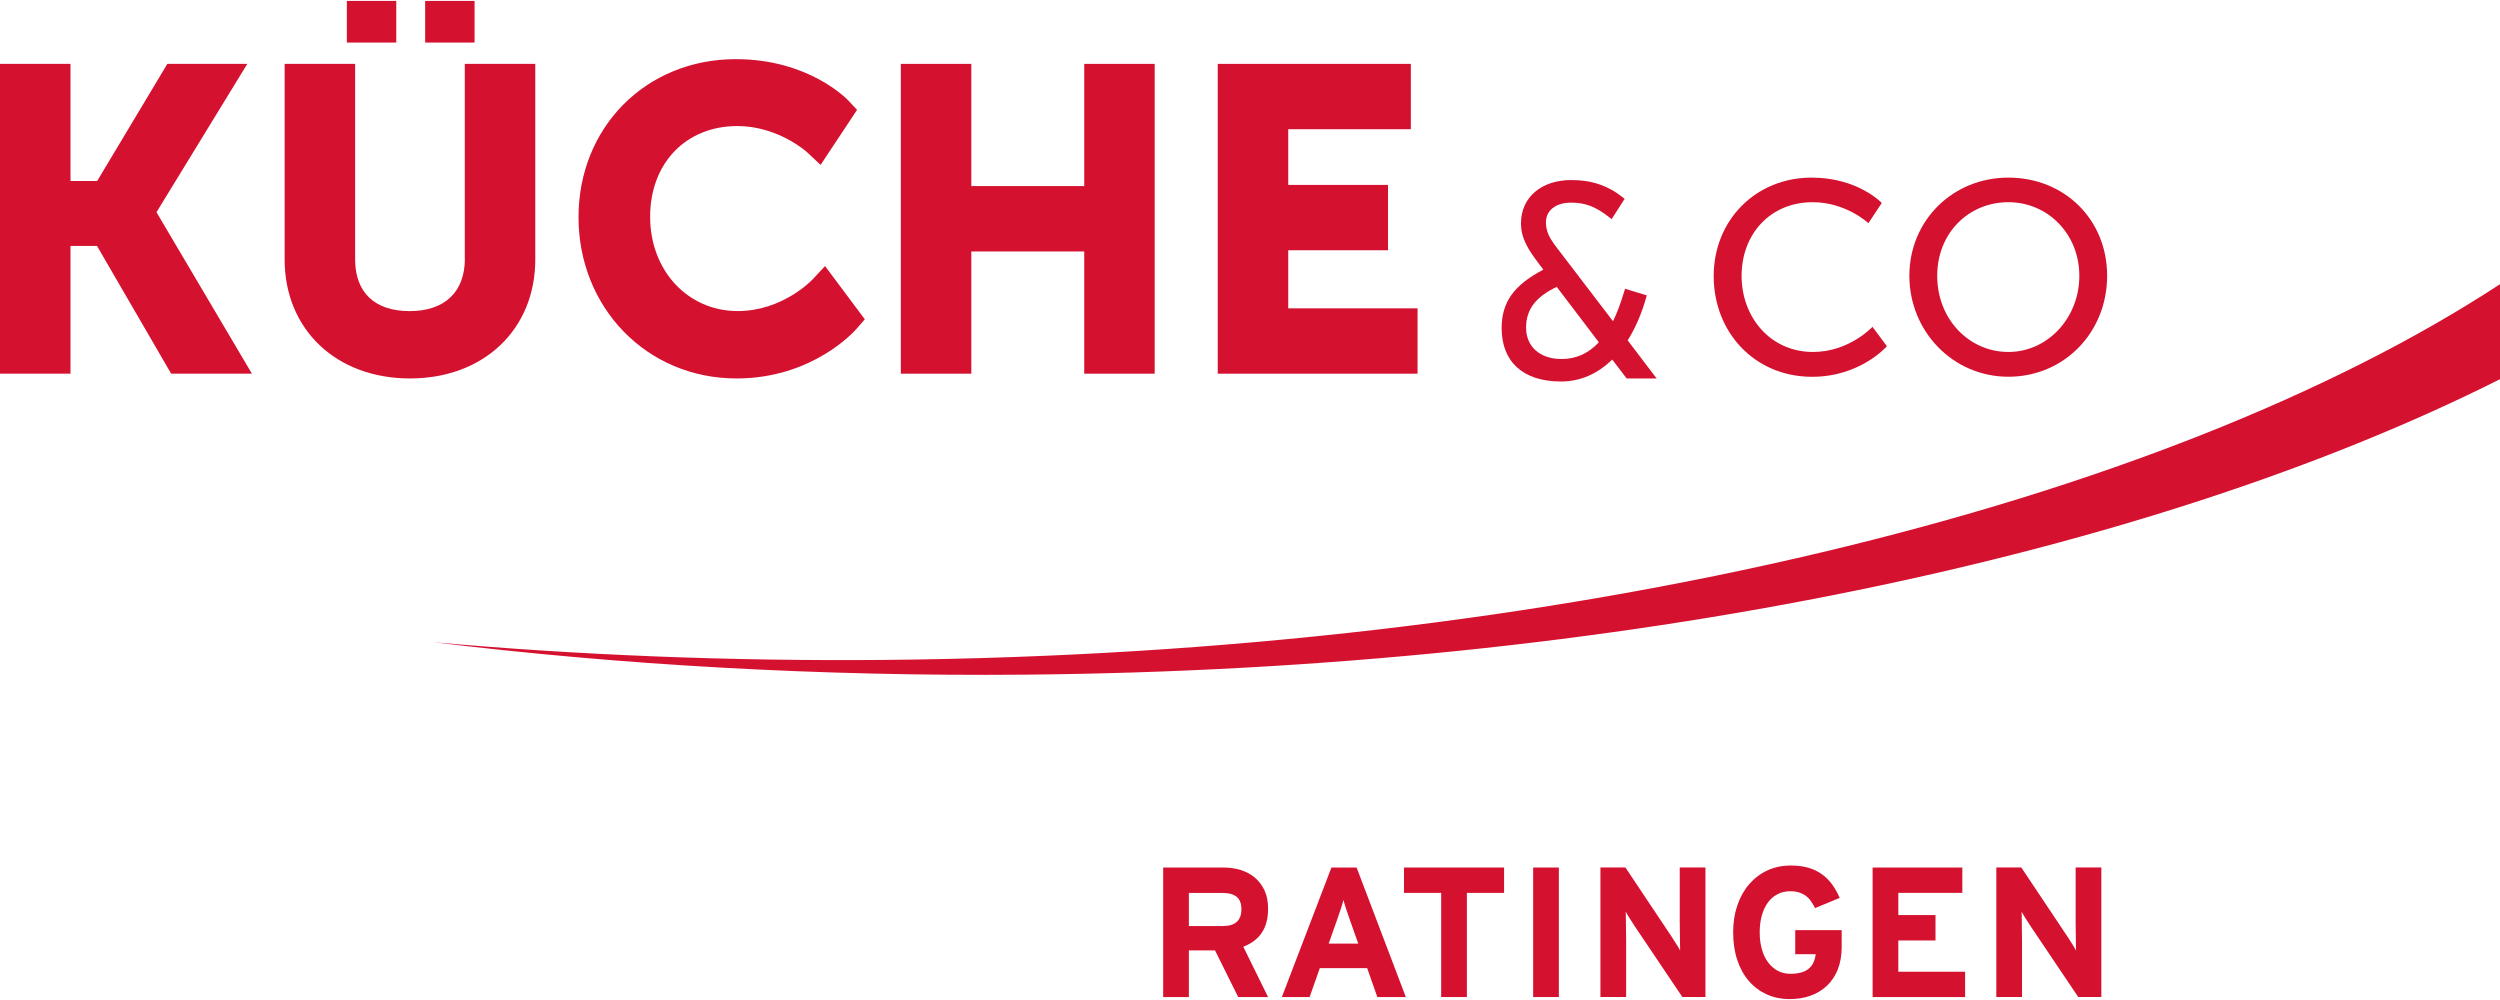
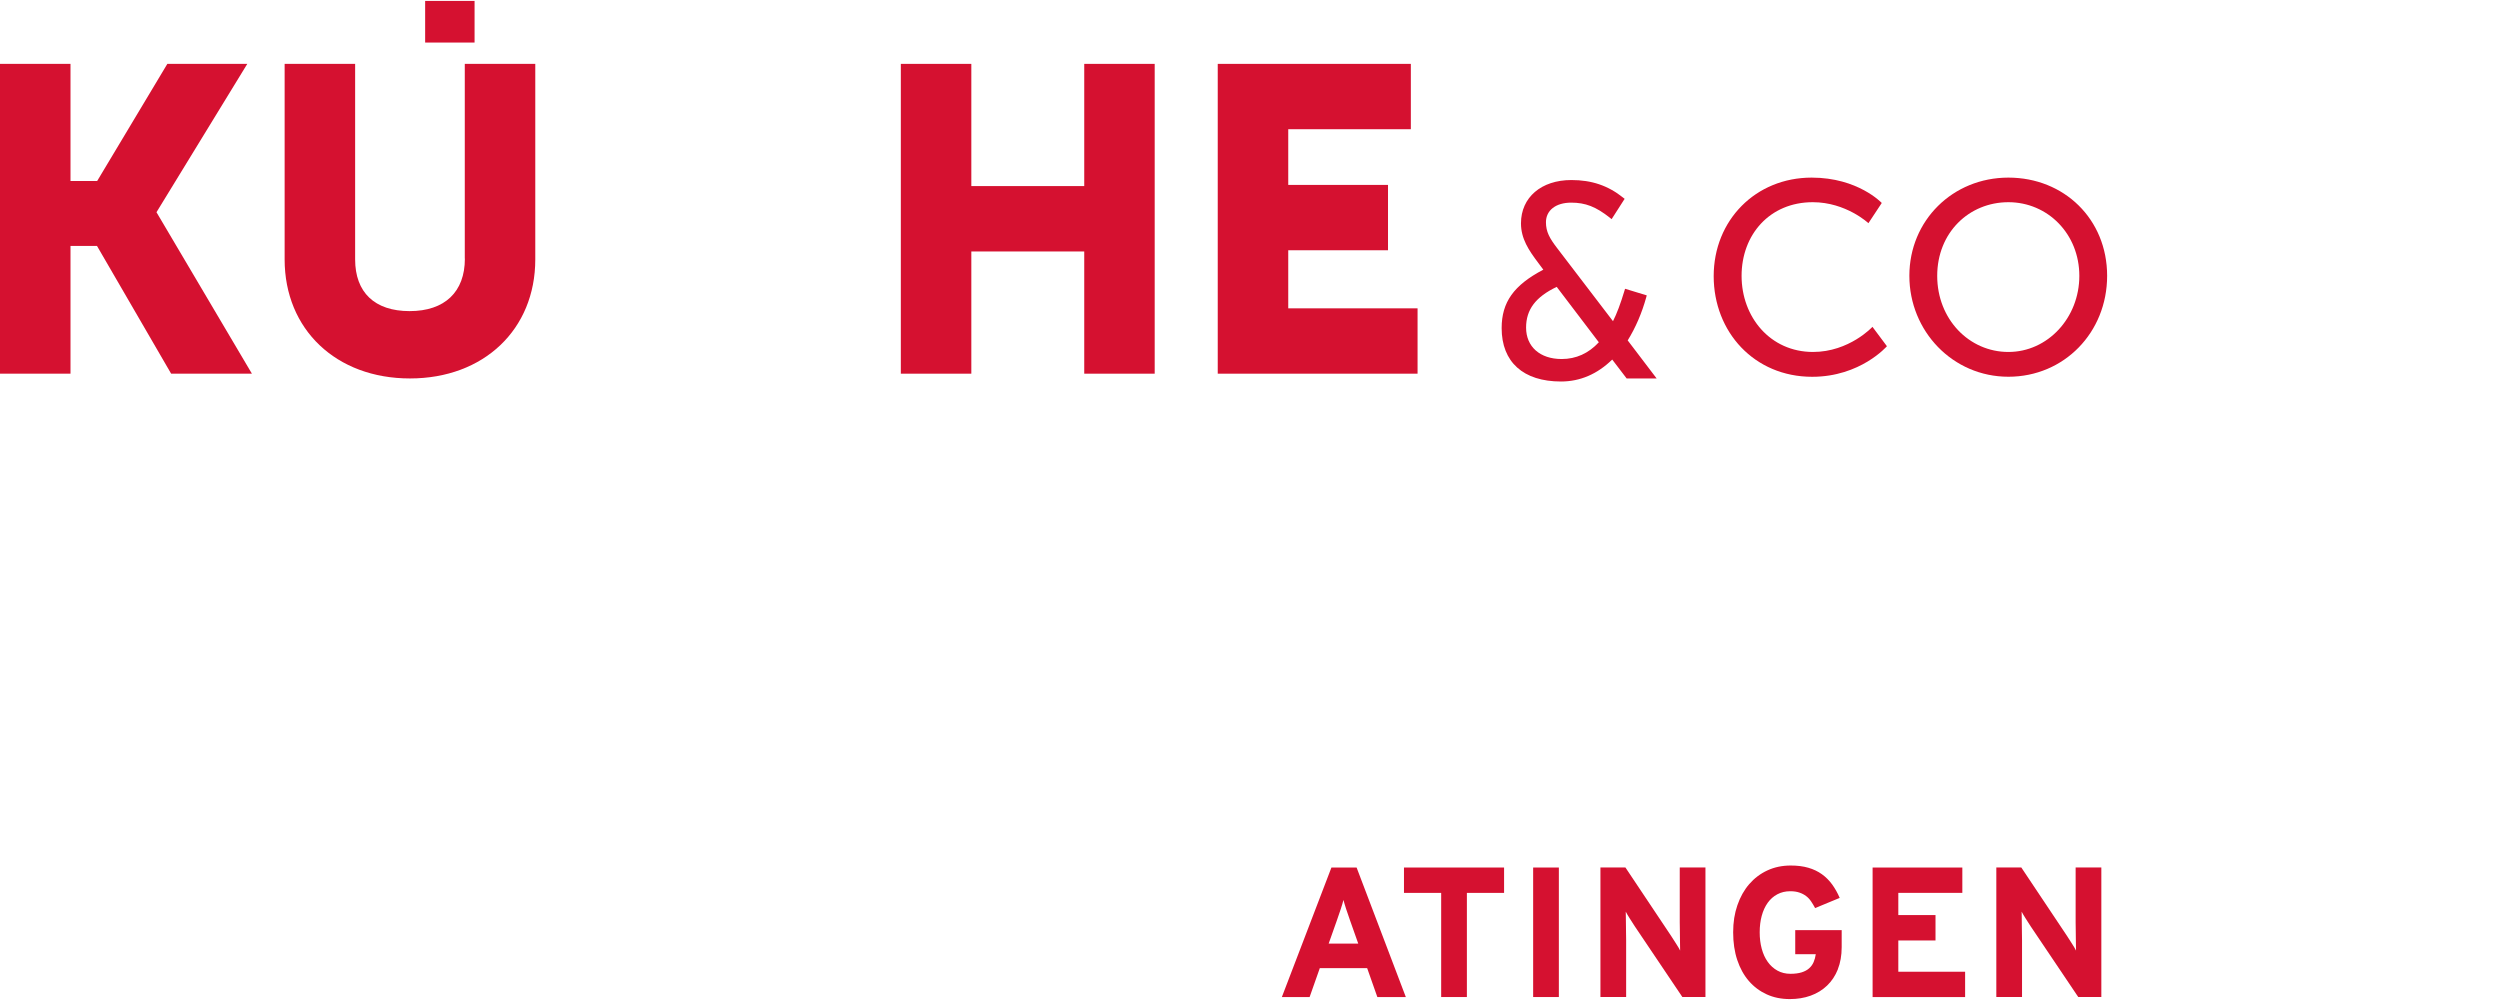
<svg xmlns="http://www.w3.org/2000/svg" id="Ebene_2" viewBox="0 0 513.47 205.01" width="350" height="140">
  <defs>
    <style>.cls-1{fill:#d51130;}</style>
  </defs>
  <g id="Ebene_1-2">
-     <path class="cls-1" d="M254.31,204.59l-4.76-9.58h-5.37v9.58h-5.28v-26.6h12.39c1.24,0,2.42.17,3.53.51,1.12.34,2.09.87,2.93,1.58s1.49,1.59,1.98,2.64c.48,1.05.72,2.29.72,3.71,0,2-.42,3.64-1.27,4.92-.85,1.28-2.12,2.25-3.82,2.91l5.09,10.34h-6.13ZM253.96,183.98c-.67-.52-1.61-.77-2.8-.77h-6.98v6.8h6.98c2.54,0,3.81-1.15,3.81-3.44,0-1.21-.34-2.07-1.01-2.59Z" />
    <path class="cls-1" d="M282.89,204.59l-2.09-5.93h-9.73l-2.09,5.93h-5.7l10.18-26.6h5.17l10.11,26.6h-5.85ZM277.26,188.79c-.28-.79-.54-1.54-.78-2.28-.24-.73-.42-1.36-.55-1.86-.13.51-.31,1.13-.55,1.86-.24.74-.5,1.5-.78,2.28l-1.71,4.83h6.08l-1.71-4.83Z" />
    <path class="cls-1" d="M301.28,183.2v21.39h-5.28v-21.39h-7.64v-5.21h20.56v5.21h-7.64Z" />
    <path class="cls-1" d="M314.89,204.59v-26.6h5.28v26.6h-5.28Z" />
    <path class="cls-1" d="M345.54,204.59l-9.77-14.52c-.33-.51-.68-1.04-1.04-1.62s-.64-1.03-.82-1.39c0,.25,0,.63.02,1.12.01.49.02,1.03.02,1.62s0,1.12.02,1.67c.01.56.02,1.03.02,1.41v11.7h-5.28v-26.6h5.13l9.39,14.06c.33.51.68,1.04,1.04,1.62.37.57.64,1.03.81,1.39,0-.25,0-.63-.02-1.12s-.02-1.02-.02-1.58,0-1.15-.02-1.71c-.01-.56-.02-1.03-.02-1.41v-11.25h5.28v26.6h-4.75Z" />
    <path class="cls-1" d="M377.48,198.89c-.53,1.33-1.27,2.44-2.22,3.35-.95.91-2.08,1.6-3.38,2.07-1.3.47-2.73.7-4.27.7-1.75,0-3.33-.32-4.75-.97-1.42-.65-2.64-1.56-3.67-2.75-1.03-1.19-1.82-2.63-2.38-4.31-.56-1.68-.84-3.58-.84-5.68s.29-3.88.87-5.57c.58-1.68,1.39-3.13,2.43-4.33,1.04-1.2,2.28-2.14,3.72-2.81,1.44-.67,3.04-1.01,4.79-1.01,1.37,0,2.58.15,3.63.46,1.05.3,1.98.75,2.79,1.33.81.58,1.51,1.29,2.11,2.11.59.82,1.11,1.74,1.54,2.75l-5.05,2.09c-.25-.48-.53-.94-.82-1.37-.29-.43-.63-.8-1.03-1.1s-.85-.54-1.39-.72c-.53-.18-1.15-.27-1.86-.27-.99,0-1.88.21-2.66.63-.79.42-1.44,1-1.98,1.75-.53.75-.94,1.63-1.22,2.66-.28,1.03-.42,2.16-.42,3.4s.14,2.34.42,3.38c.28,1.04.69,1.94,1.24,2.7.54.76,1.21,1.36,1.99,1.79s1.67.65,2.66.65c.91,0,1.68-.1,2.32-.3.63-.2,1.15-.48,1.54-.84.39-.35.7-.78.91-1.27.21-.49.36-1.03.44-1.62h-4.22v-4.94h9.54v3.49c0,1.72-.27,3.24-.8,4.57Z" />
    <path class="cls-1" d="M384.61,204.59v-26.6h18.43v5.21h-13.15v4.56h7.64v5.21h-7.64v6.42h13.72v5.21h-19Z" />
    <path class="cls-1" d="M426.85,204.59l-9.77-14.52c-.33-.51-.68-1.04-1.04-1.62s-.64-1.03-.82-1.39c0,.25,0,.63.02,1.12.01.49.02,1.03.02,1.62s0,1.12.02,1.67c.01.56.02,1.03.02,1.41v11.7h-5.28v-26.6h5.13l9.39,14.06c.33.51.68,1.04,1.04,1.62.37.57.64,1.03.81,1.39,0-.25,0-.63-.02-1.12s-.02-1.02-.02-1.58,0-1.15-.02-1.71c-.01-.56-.02-1.03-.02-1.41v-11.25h5.28v26.6h-4.75Z" />
-     <rect class="cls-1" x="71.24" width="10.15" height="8.55" />
    <rect class="cls-1" x="87.32" width="10.15" height="8.55" />
    <path class="cls-1" d="M372.38,72.1c-8.8,0-14.68-7.17-14.68-15.63s5.77-15.13,14.62-15.13c6.84,0,11.43,4.31,11.43,4.31l2.74-4.15s-4.87-5.21-14.4-5.21c-11.49,0-20.12,8.74-20.12,20.23s8.35,20.68,20.23,20.68c9.92,0,15.35-6.28,15.35-6.28l-2.97-3.98s-4.76,5.16-12.21,5.16" />
    <path class="cls-1" d="M412.5,72.1c-8.07,0-14.62-6.73-14.62-15.63s6.55-15.13,14.62-15.13,14.57,6.5,14.57,15.13-6.5,15.63-14.57,15.63M412.5,36.29c-11.43,0-20.34,8.8-20.34,20.17s8.91,20.73,20.34,20.73,20.28-9.08,20.28-20.73-8.85-20.17-20.28-20.17" />
    <polygon class="cls-1" points="34.37 12.93 19.96 36.98 14.48 36.98 14.48 12.93 0 12.93 0 76.56 14.48 76.56 14.48 50.32 19.92 50.32 35.15 76.56 51.74 76.56 32.14 43.4 50.79 12.93 34.37 12.93" />
    <path class="cls-1" d="M95.48,52.93c0,6.85-4.14,10.78-11.35,10.78s-11.19-3.87-11.19-10.62V12.93h-14.48v40.16c0,14.4,10.59,24.45,25.74,24.45s25.74-10.05,25.74-24.45V12.93h-14.48v40Z" />
-     <path class="cls-1" d="M166.8,57.29c-.06.06-6.07,6.41-15.28,6.41-10.26,0-17.99-8.32-17.99-19.36s7.37-18.64,17.91-18.64c8.39,0,14.25,5.31,14.31,5.36l2.79,2.62,7.49-11.31-1.74-1.86c-.33-.35-8.17-8.55-23.17-8.55-18.42,0-32.3,13.96-32.3,32.47s13.96,33.11,32.47,33.11c15.64,0,24.27-9.77,24.63-10.19l1.7-1.96-8.17-10.94-2.64,2.85Z" />
    <polygon class="cls-1" points="222.69 38.03 199.5 38.03 199.5 12.93 185.02 12.93 185.02 76.56 199.5 76.56 199.5 51.46 222.69 51.46 222.69 76.56 237.16 76.56 237.16 12.93 222.69 12.93 222.69 38.03" />
    <polygon class="cls-1" points="264.59 51.21 285.08 51.21 285.08 37.79 264.59 37.79 264.59 26.35 289.77 26.35 289.77 12.93 250.11 12.93 250.11 76.56 291.15 76.56 291.15 63.14 264.59 63.14 264.59 51.21" />
    <path class="cls-1" d="M334.31,69.72c1.62-2.6,2.93-5.66,3.81-8.86l.1-.38-4.45-1.36-.12.39c-.82,2.71-1.56,4.68-2.36,6.27l-11.51-15.06c-1.5-1.96-2.26-3.31-2.26-5.26,0-2.45,2.03-4.03,5.18-4.03,2.94,0,5.1.84,7.96,3.11l.35.28,2.67-4.17-.29-.23c-3.08-2.48-6.46-3.63-10.65-3.63-6.19,0-10.35,3.57-10.35,8.89,0,3.17,1.61,5.55,3.54,8.11l1.05,1.41c-6.08,3.19-8.56,6.69-8.56,12,0,6.97,4.44,10.97,12.19,10.97,3.92,0,7.46-1.52,10.52-4.51l2.97,3.89h6.16l-5.97-7.85ZM320.74,73.55c-4.44,0-7.3-2.53-7.3-6.45,0-3.7,1.94-6.29,6.29-8.37l8.65,11.38c-2.11,2.28-4.67,3.44-7.63,3.44Z" />
-     <path class="cls-1" d="M513.47,58.18c-69.08,45.2-191.73,75.93-331.83,77.17-31.88.28-62.87-.99-92.57-3.63,38.25,4.67,79.05,7.03,121.39,6.66,122.31-1.08,231.32-24.64,303.01-60.69v-19.51Z" />
  </g>
</svg>